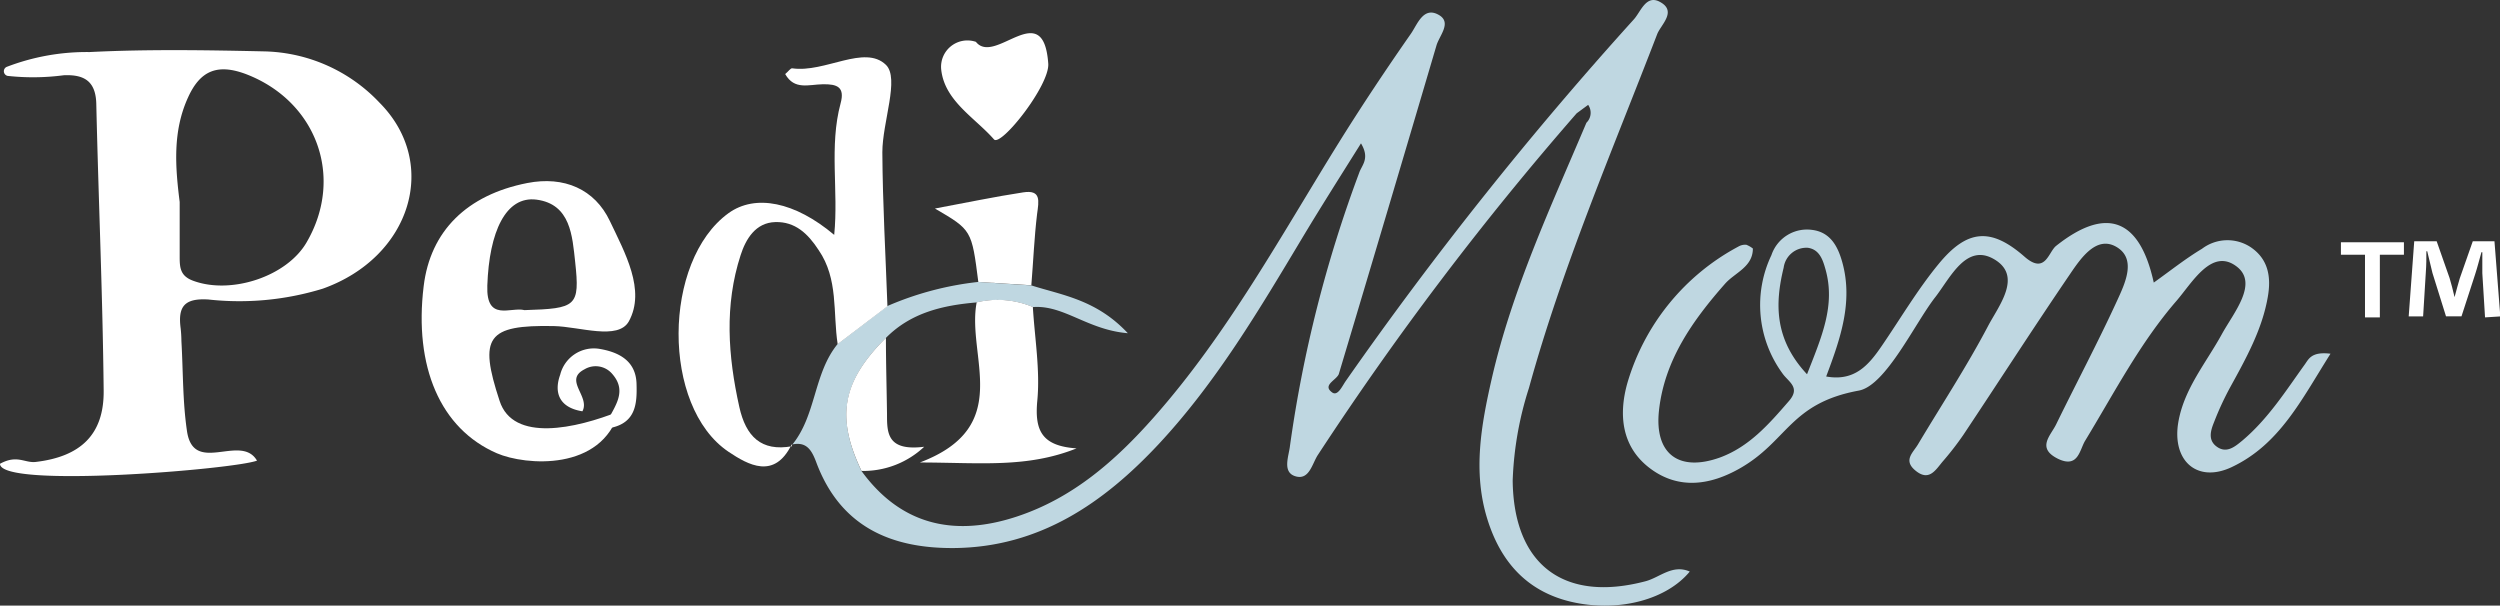
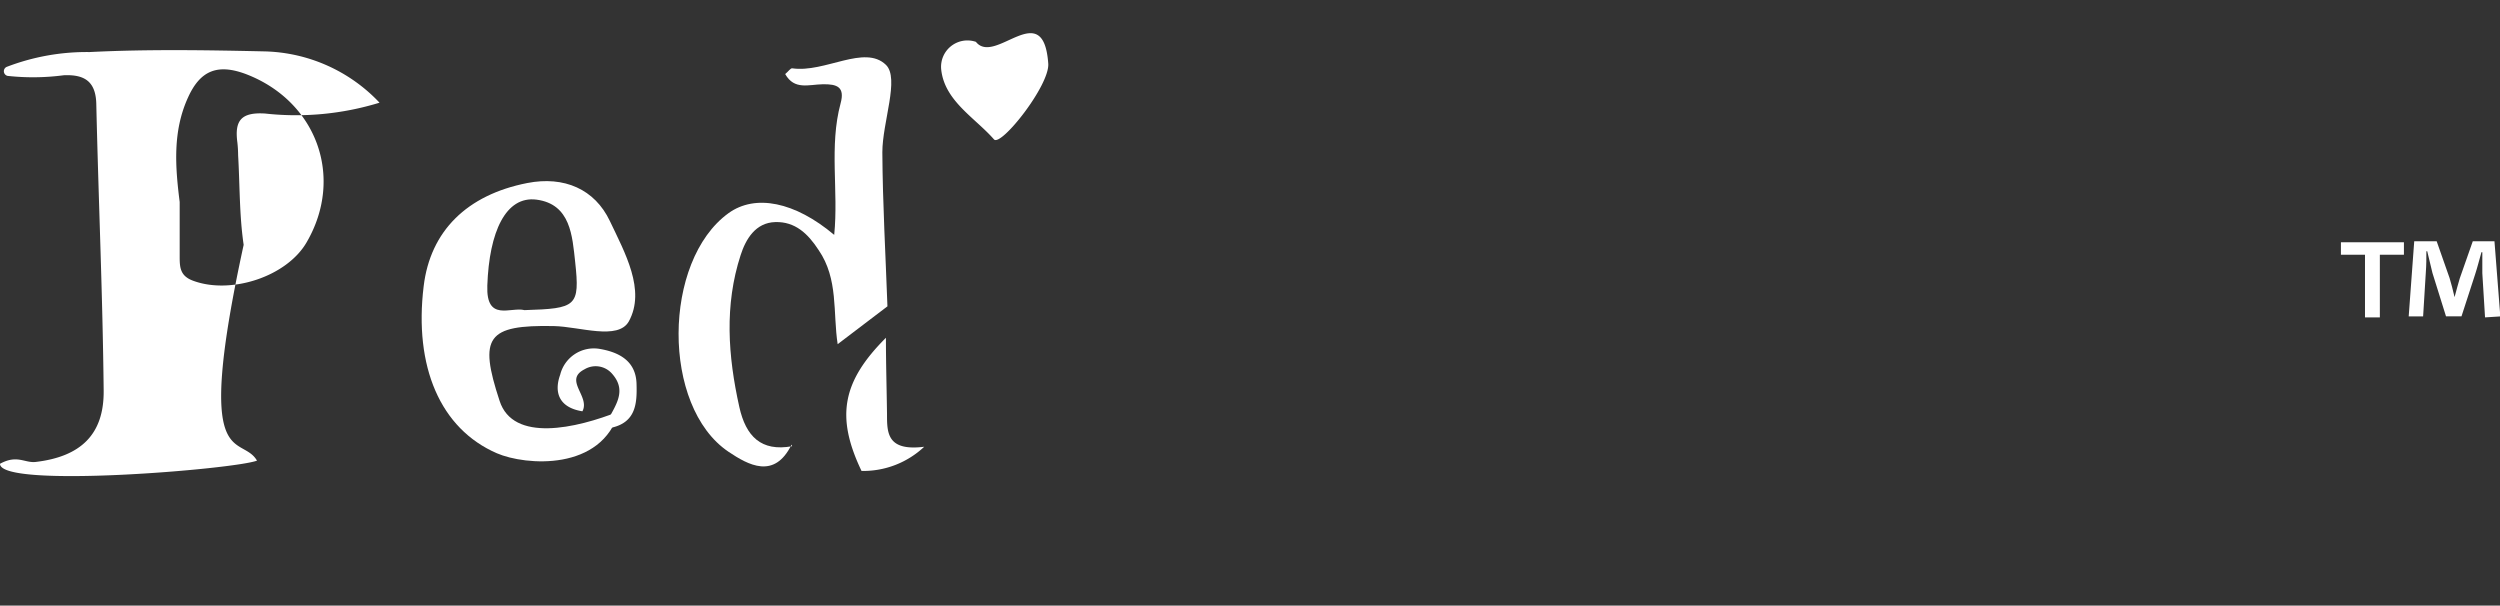
<svg xmlns="http://www.w3.org/2000/svg" viewBox="0 0 230.55 55.85">
  <rect x="0" y="0" width="230.55" height="55.85" fill="#333333" stroke="none" />
  <defs>
    <style>.cls-1{fill:#bfd7e1;}.cls-2{fill:#fff;}</style>
  </defs>
  <g id="Layer_2" data-name="Layer 2">
    <g id="Layer_1-2" data-name="Layer 1">
-       <path class="cls-1" d="M124.11,35.13A341,341,0,0,1,150.68,1.78c.62-.69,1.11-2.25,2.33-1.64,1.71.86.17,2.12-.18,3C148.65,14,144.08,24.6,141,35.78a31.25,31.25,0,0,0-1.5,8.53c.08,7.79,4.73,11.28,12.26,9.29,1.31-.35,2.48-1.59,4.07-.89-2.12,2.57-6.41,3.71-10.56,2.87-4.34-.88-6.87-3.69-8.12-7.75-1.33-4.32-.56-8.6.41-12.87,1.89-8.26,5.46-15.89,8.74-23.64a1.28,1.28,0,0,0,.16-1.65l-1.06.78a286,286,0,0,0-23.85,31.48c-.54.8-.79,2.36-2.06,2s-.64-1.84-.53-2.8a118.48,118.48,0,0,1,6.39-25.21c.24-.7,1-1.3.16-2.7-1.88,3-3.66,5.8-5.36,8.63-4,6.67-7.95,13.37-13.29,19.1-5.1,5.46-11,9.5-18.82,9.59-5.91.06-10.58-2-12.78-7.95C74.81,41.39,74.3,40.71,73,41l0,.08c2.29-2.72,2-6.62,4.25-9.36l4.59-3.5A28.91,28.91,0,0,1,90.22,26l4.89.32c2.86.91,6,1.31,8.9,4.41-3.73-.31-5.92-2.63-8.76-2.41a8.36,8.36,0,0,0-5.18-.43c-3.11.26-6.07.94-8.37,3.27-4,4-4.64,7.28-2.25,12.28,3.46,4.75,8.25,6.19,14.28,4.21,5.19-1.7,9.13-5.16,12.66-9.15,6.86-7.75,11.76-16.81,17.19-25.53,2.09-3.35,4.28-6.63,6.54-9.87.59-.85,1.15-2.56,2.59-1.71,1.2.71,0,1.92-.25,2.84q-4.47,15.15-9,30.28c-.25.56-1.5,1-.65,1.65C123.35,36.61,123.76,35.63,124.11,35.13Z" />
-       <path class="cls-1" d="M161.65,22.92c0,1.7-1.65,2.22-2.55,3.23-3,3.4-5.61,7.07-6.11,11.72-.43,4,1.84,5.68,5.63,4.32,2.71-1,4.52-3.09,6.35-5.2,1.12-1.28-.06-1.77-.61-2.58a10.69,10.69,0,0,1-1-10.88,3.46,3.46,0,0,1,3.75-2.33c1.69.21,2.38,1.52,2.79,3,1,3.63-.16,7-1.49,10.52,2.65.48,3.95-1.09,5.16-2.87,1.71-2.5,3.26-5.13,5.18-7.47,2.64-3.23,4.83-3.44,7.95-.71,1.93,1.69,2.2-.44,2.92-1,4.58-3.63,7.69-2.59,9,3.39,1.53-1.09,2.93-2.21,4.45-3.12a3.89,3.89,0,0,1,4.48-.15c1.66,1.12,1.9,2.79,1.59,4.57-.51,3-2,5.68-3.47,8.35a27.59,27.59,0,0,0-1.49,3.22c-.29.72-.58,1.59.17,2.2.94.76,1.75.07,2.45-.51,2.37-2,4-4.58,5.74-7,.36-.49.6-1.22,2.38-1-2.66,4.2-4.68,8.37-9.12,10.46-3.17,1.49-5.51-.57-4.92-4.12.52-3.08,2.54-5.46,4-8.11,1.09-2,3.45-4.73,1.36-6.29-2.28-1.71-4.06,1.49-5.52,3.18-3.38,3.9-5.75,8.5-8.42,12.89-.52.84-.63,2.56-2.47,1.7-2.07-1-.72-2.15-.21-3.2,1.85-3.79,3.83-7.51,5.59-11.34.74-1.61,1.85-3.88,0-5s-3.3,1-4.3,2.47c-3.34,4.9-6.55,9.89-9.84,14.83a27.4,27.4,0,0,1-1.94,2.5c-.66.8-1.27,1.85-2.53.77-1.09-.93-.17-1.63.27-2.37,2.16-3.62,4.48-7.15,6.44-10.87,1-1.92,3.27-4.67.56-6.23-2.55-1.46-4,1.7-5.38,3.49-1.87,2.37-4.57,8.18-7.07,8.64-6.36,1.17-6.56,4.68-11,7.19-2.63,1.49-5.55,2-8.23,0s-2.93-5-2.11-7.9a20.94,20.94,0,0,1,10.23-12.57,1.27,1.27,0,0,1,.73-.17A2.33,2.33,0,0,1,161.65,22.92Zm5,11.58c1.34-3.43,2.63-6.33,1.7-9.65-.24-.85-.54-1.85-1.64-2a2.12,2.12,0,0,0-2.22,1.83C163.66,28.06,163.66,31.31,166.63,34.5Z" />
-       <path class="cls-2" d="M23.7,42.48c-2.11.8-23.7,2.6-23.7.29,1.58-.87,2.28-.05,3.3-.17,4.13-.49,6.3-2.52,6.26-6.58-.09-8.81-.48-17.63-.68-26.44-.05-2.11-1.13-2.72-3-2.64A21.7,21.7,0,0,1,.71,7a.44.44,0,0,1-.1-.83A20.59,20.59,0,0,1,8.27,4.8c5.37-.27,10.78-.18,16.16-.06A15.06,15.06,0,0,1,35,9.47c5.57,5.6,2.9,14.25-5.23,17.15a26.15,26.15,0,0,1-10.55,1c-2.25-.14-2.82.68-2.56,2.66a11.67,11.67,0,0,1,.07,1.18c.16,2.76.11,5.55.51,8.27C17.83,43.88,22.21,39.92,23.7,42.48ZM16.57,18.63c0,1.71,0,3.42,0,5.12,0,1,.1,1.72,1.24,2.14,3.5,1.3,8.65-.39,10.47-3.55,3.49-6,.92-13-5.58-15.5-2.65-1-4.24-.33-5.36,2.15C15.91,12.12,16.16,15.37,16.57,18.63Z" />
+       <path class="cls-2" d="M23.7,42.48c-2.11.8-23.7,2.6-23.7.29,1.58-.87,2.28-.05,3.3-.17,4.13-.49,6.3-2.52,6.26-6.58-.09-8.81-.48-17.63-.68-26.44-.05-2.11-1.13-2.72-3-2.64A21.7,21.7,0,0,1,.71,7a.44.44,0,0,1-.1-.83A20.59,20.59,0,0,1,8.27,4.8c5.37-.27,10.78-.18,16.16-.06A15.06,15.06,0,0,1,35,9.47a26.15,26.15,0,0,1-10.55,1c-2.25-.14-2.82.68-2.56,2.66a11.67,11.67,0,0,1,.07,1.18c.16,2.76.11,5.55.51,8.27C17.83,43.88,22.21,39.92,23.7,42.48ZM16.57,18.63c0,1.71,0,3.42,0,5.12,0,1,.1,1.72,1.24,2.14,3.5,1.3,8.65-.39,10.47-3.55,3.49-6,.92-13-5.58-15.5-2.65-1-4.24-.33-5.36,2.15C15.91,12.12,16.16,15.37,16.57,18.63Z" />
      <path class="cls-2" d="M81.84,28.25l-4.59,3.49c-.45-2.91.08-6-1.75-8.67-1-1.54-2.18-2.64-4-2.59s-2.72,1.56-3.2,3.05c-1.5,4.62-1.17,9.28-.12,14,.6,2.7,2,4.14,4.87,3.62L73,41c-1.59,3.24-4,1.88-5.82.66-6.19-4.17-6.08-17.59,0-22,2.48-1.79,6.13-1.05,9.75,2,.41-4.07-.48-8.16.59-12.13.41-1.51-.32-1.78-1.63-1.76s-2.63.56-3.48-.94c.3-.25.49-.55.65-.53,3,.44,6.67-2.23,8.64-.32,1.28,1.24-.33,5.28-.33,8.07C81.4,18.81,81.67,23.53,81.84,28.25Z" />
      <path class="cls-2" d="M57.09,37.94c-1.59,5.55-8.63,5-11.27,3.86-5.23-2.27-7.65-8-6.75-15.4.61-5.1,4-8.43,9.55-9.52,3.41-.67,6.23.57,7.62,3.5s3.33,6.38,1.75,9.26c-1,1.77-4.53.48-6.92.43-6.16-.12-6.94,1-5,6.89C47.31,40.83,53.12,39.52,57.09,37.94ZM48.37,28.6c4.79-.15,5.12-.32,4.67-4.46-.26-2.33-.4-5.32-3.57-5.73-2.82-.36-4.36,2.95-4.53,7.93C44.82,29.73,47.11,28.27,48.37,28.6Z" />
-       <path class="cls-2" d="M90.07,27.88a8.36,8.36,0,0,1,5.18.43c.17,2.88.68,5.8.41,8.64s.49,4.18,3.62,4.4c-4.58,1.83-8.89,1.31-14.45,1.3C93.6,39.33,89.11,32.87,90.07,27.88Z" />
      <path class="cls-2" d="M90,3.86c1.76,2.23,6.22-4.24,6.67,2,.15,2-4.35,7.68-5,7-1.75-2-4.55-3.54-4.87-6.43A2.43,2.43,0,0,1,90,3.86Z" />
-       <path class="cls-2" d="M95.11,26.31,90.22,26c-.61-4.79-.61-4.79-4-6.77,2.91-.54,5.51-1.09,8.14-1.49,1.68-.26,1.44.8,1.28,2C95.38,21.89,95.29,24.11,95.11,26.31Z" />
      <path class="cls-2" d="M79.45,43.43c-2.39-5-1.79-8.24,2.25-12.28,0,2.35.07,4.7.1,7.05,0,1.71,0,3.43,3.43,3A8.2,8.2,0,0,1,79.45,43.43Z" />
      <path class="cls-2" d="M55.66,39.55c.76-1.82,2.38-3.29.78-5.09a2,2,0,0,0-2.54-.4c-1.95,1,.55,2.49-.19,3.87-2.21-.35-2.62-1.8-2.05-3.37a3.2,3.2,0,0,1,3.61-2.39c1.79.3,3.35,1.09,3.43,3.18C58.76,37.28,58.68,39.29,55.66,39.55Z" />
      <path class="cls-2" d="M221.69,22.34v1.15h-2.22v5.78H218.1V23.49h-2.22V22.34Zm7.48,6.93-.25-4.07c0-.54,0-1.2,0-1.94h-.08c-.18.61-.38,1.43-.59,2.06L227,29.17h-1.43l-1.25-4c-.12-.53-.33-1.35-.48-2h-.08c0,.64,0,1.3-.05,1.94l-.25,4.07h-1.33l.51-6.93h2.07l1.19,3.39c.16.53.28,1,.46,1.76h0c.17-.64.33-1.23.48-1.73l1.2-3.42h2l.54,6.93Z" />
    </g>
  </g>
</svg>